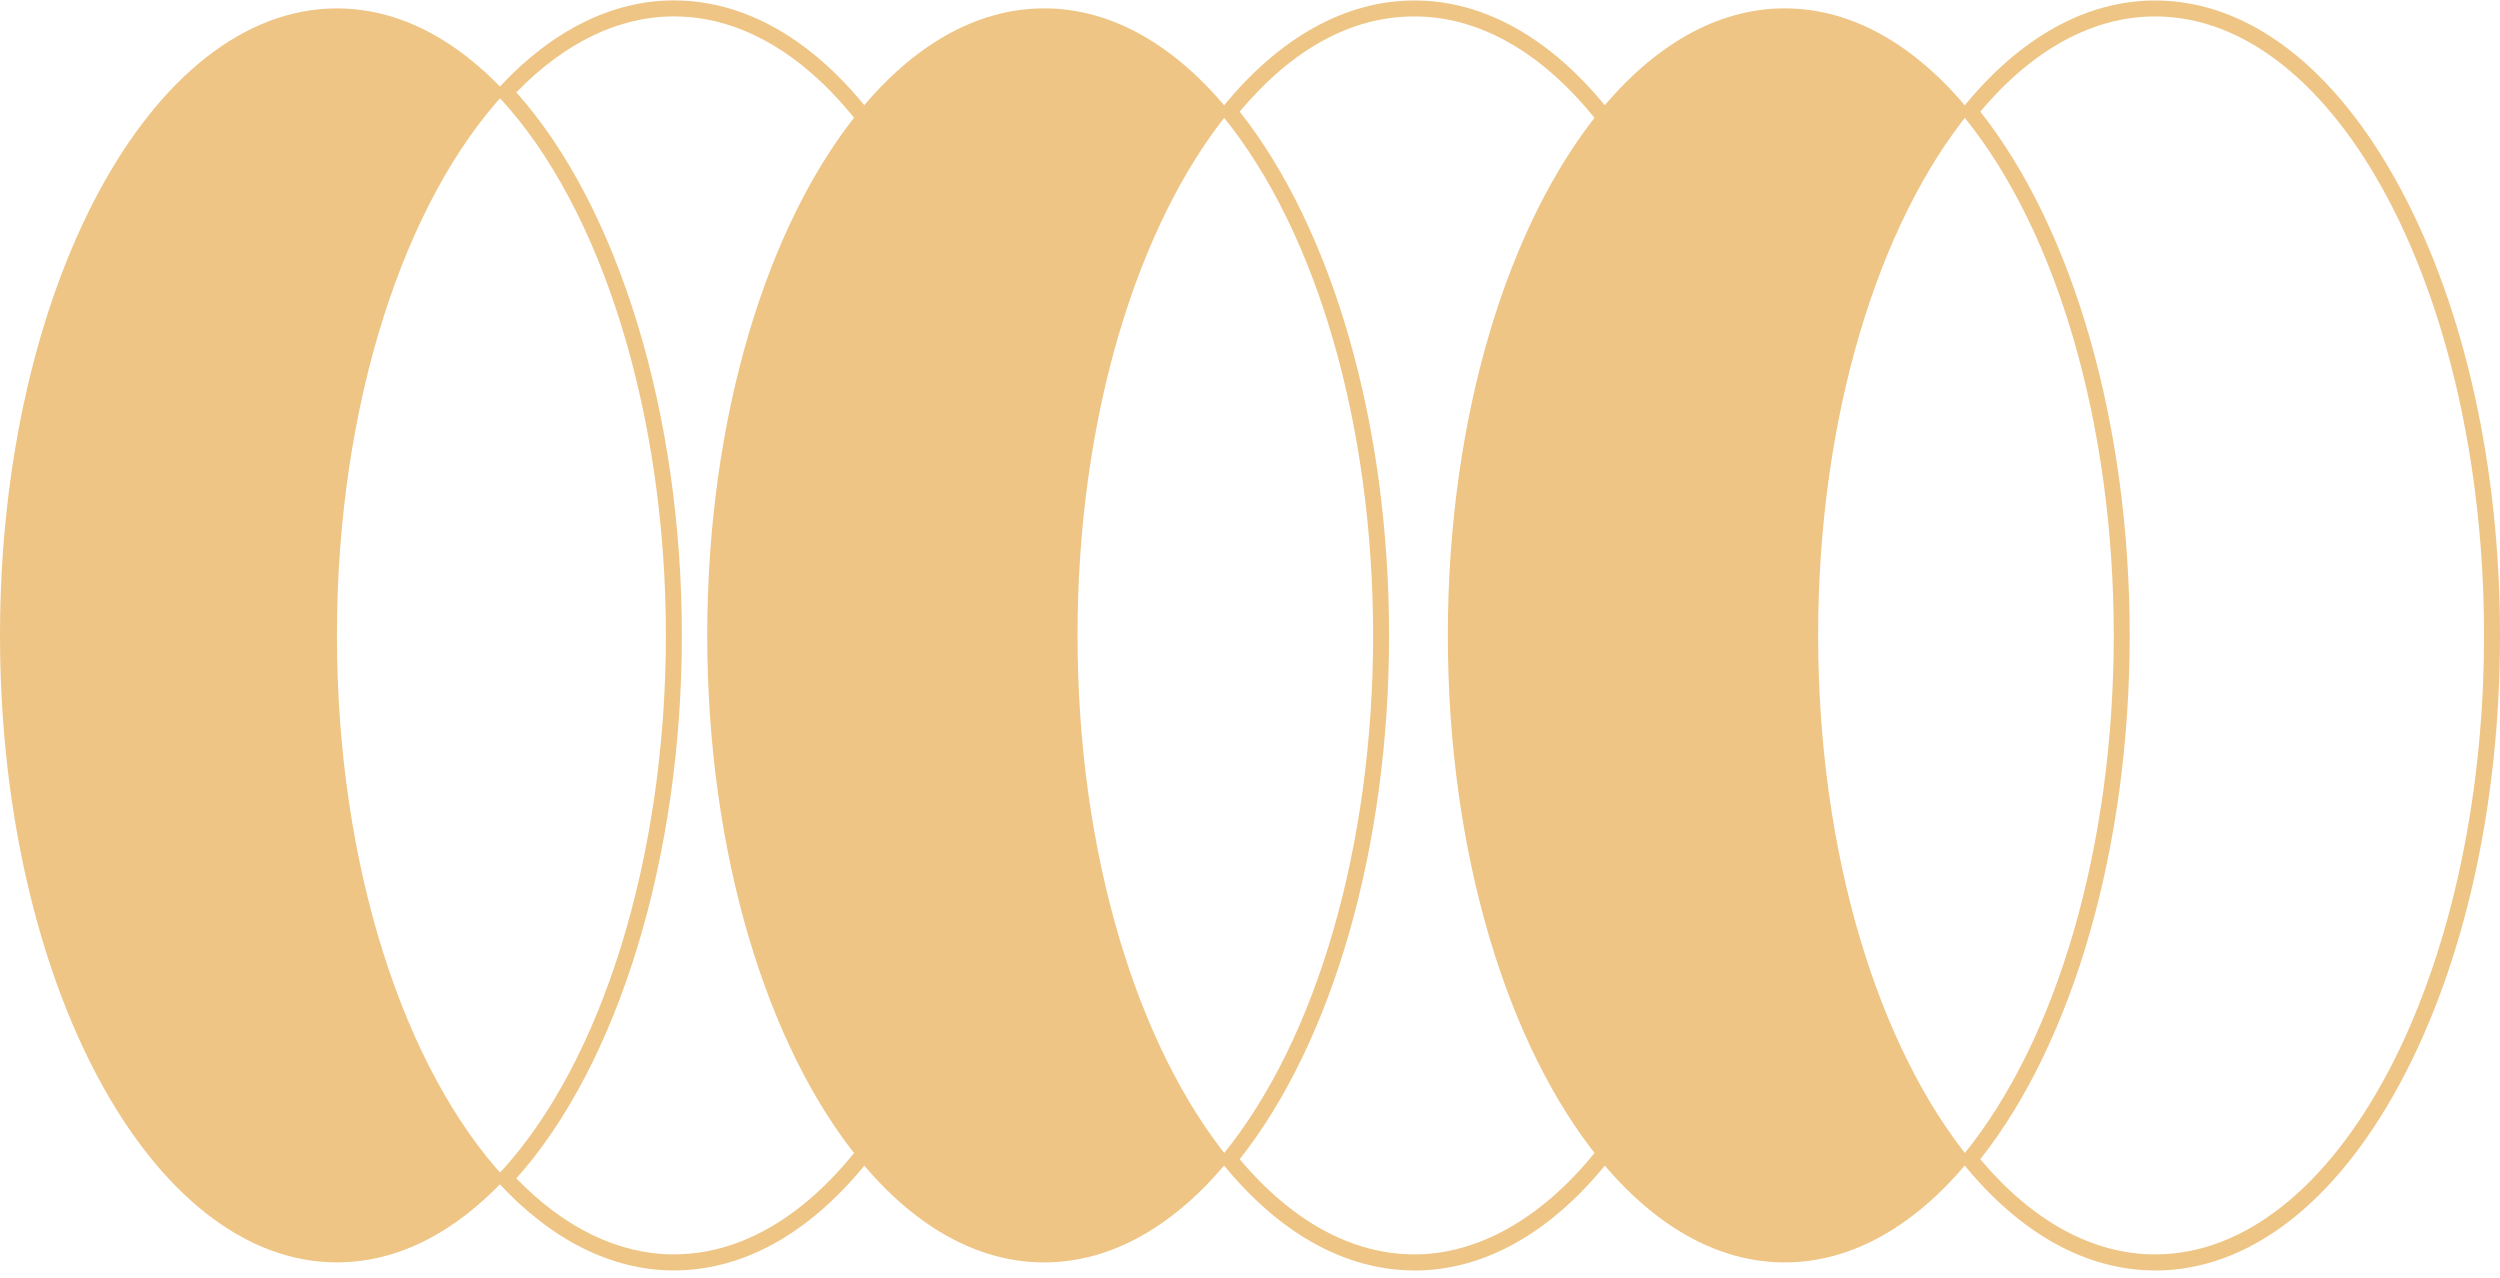
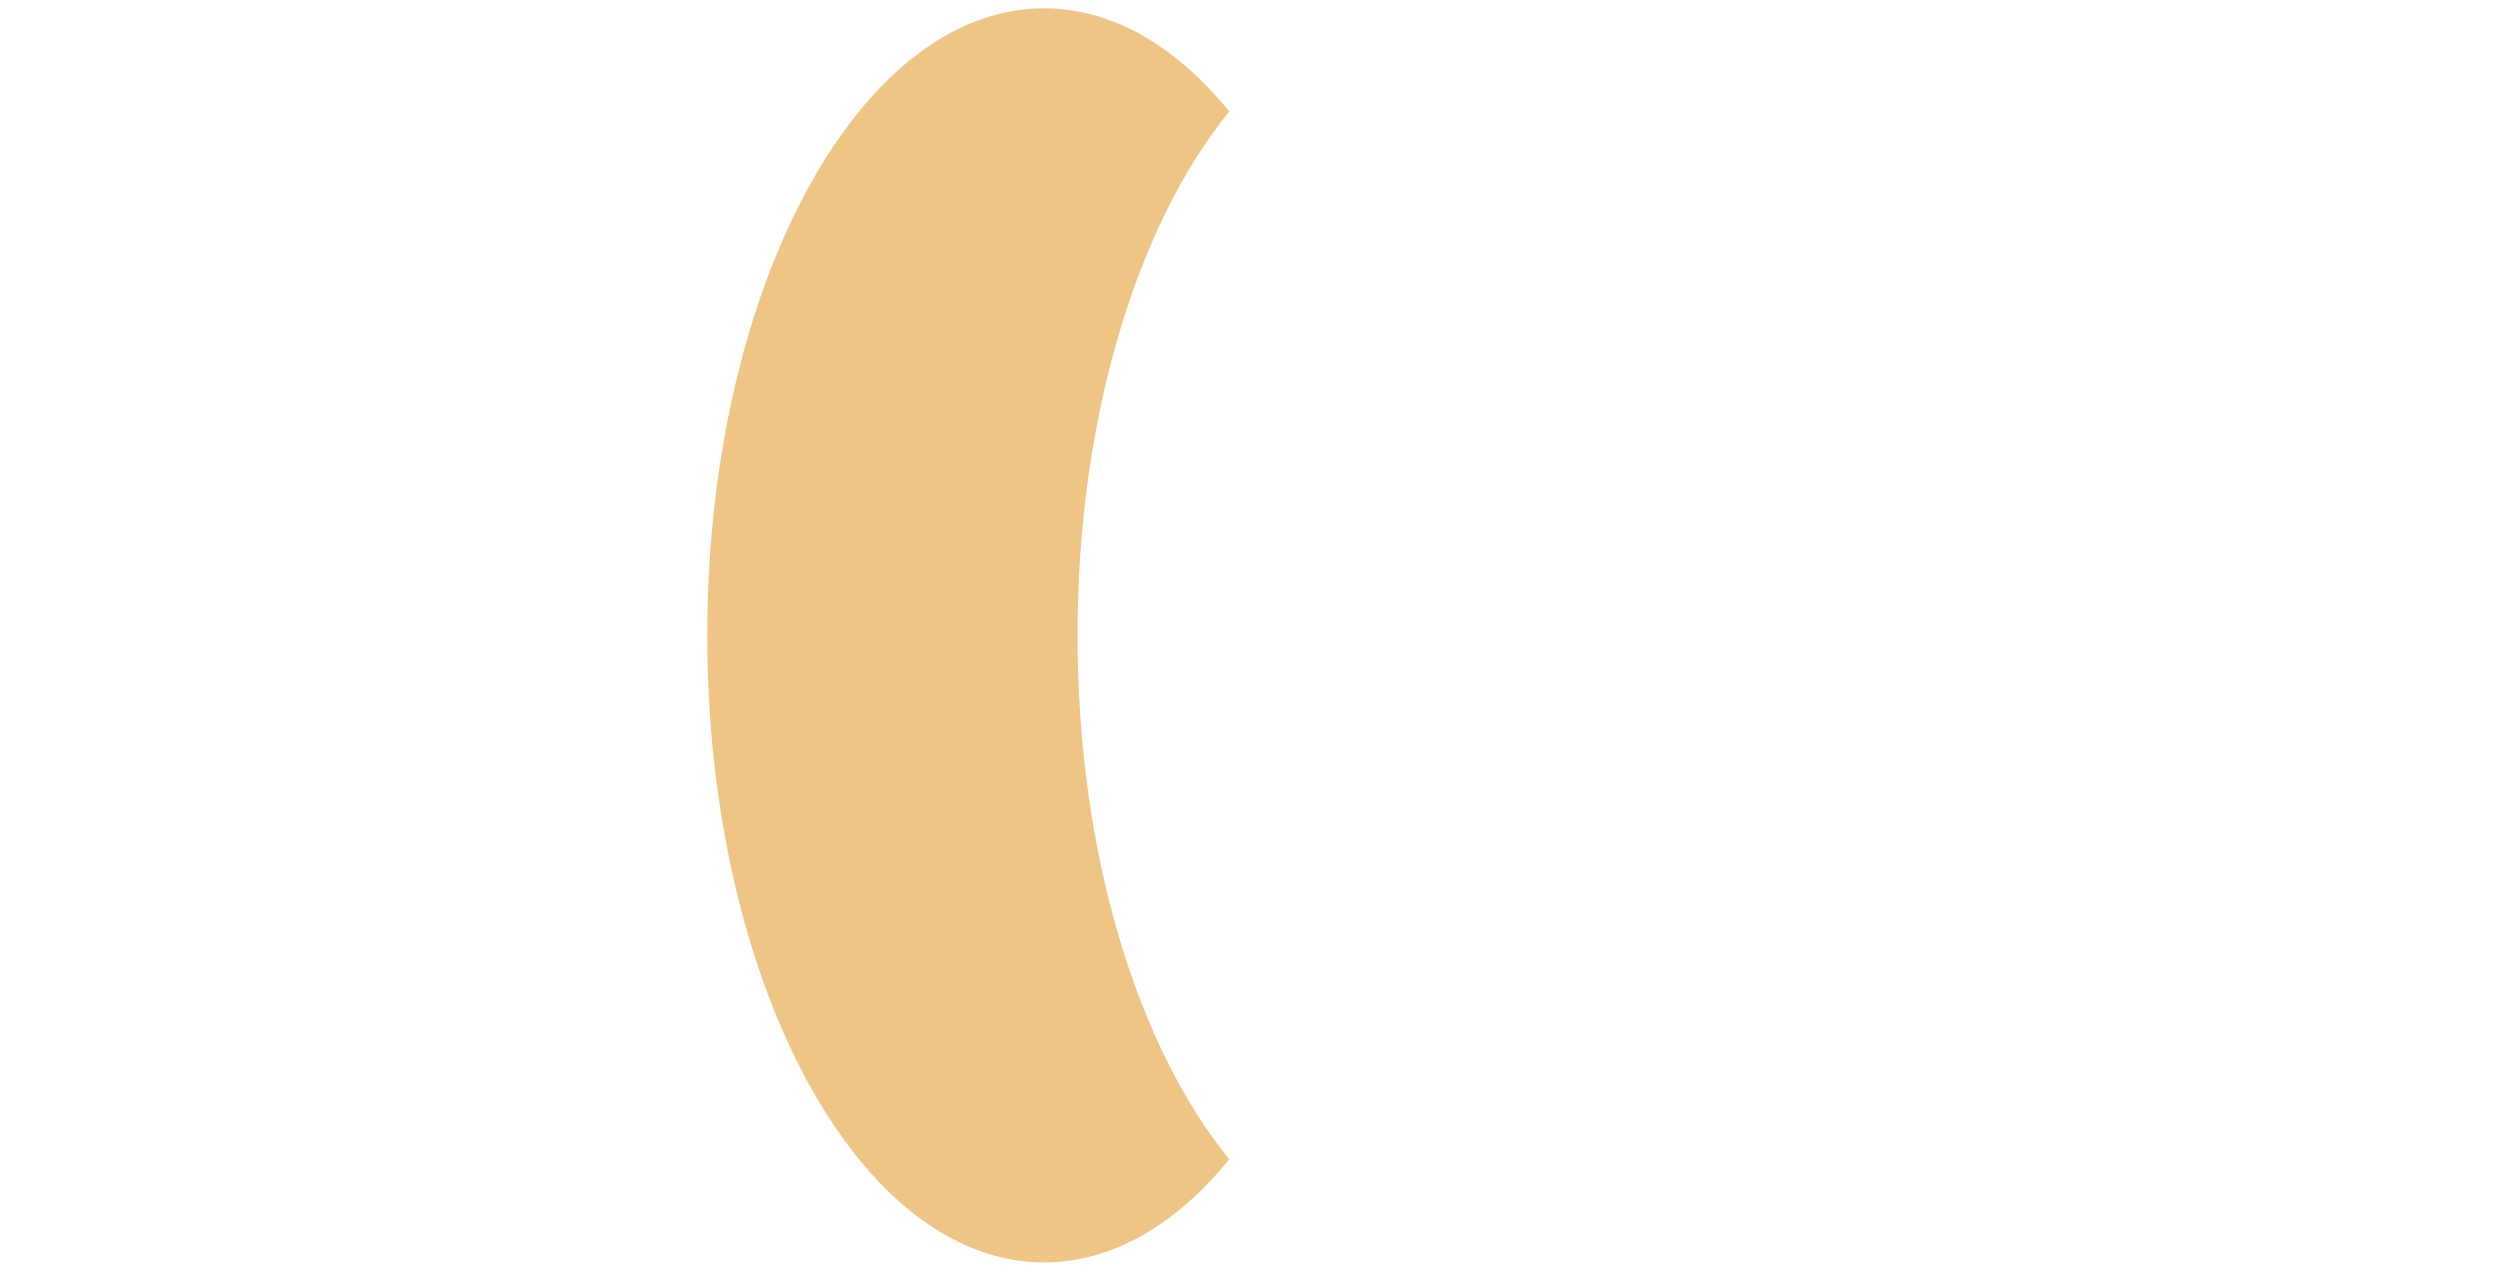
<svg xmlns="http://www.w3.org/2000/svg" width="311" height="159" viewBox="0 0 311 159" fill="none">
-   <path d="M41.915 79.045c0 28.868 8.43 54.075 20.96 67.56-6.166 6.634-13.325 10.436-20.96 10.436C18.767 157.041 0 122.12 0 79.045c0-43.076 18.767-78 41.915-78 7.635 0 14.79 3.801 20.96 10.436-12.53 13.485-20.96 38.695-20.96 67.564Z" fill="#EEC585" />
-   <path d="M83.83 158.043c-7.651 0-15.148-3.719-21.679-10.752l-.632-.679.632-.682c12.76-13.74 20.686-39.365 20.686-66.881 0-27.517-7.926-53.146-20.686-66.886l-.632-.682.632-.678C68.686 3.769 76.183.05 83.83.05c11.576 0 22.413 8.298 30.513 23.37 7.993 14.878 12.395 34.634 12.395 55.628 0 20.993-4.402 40.749-12.395 55.627-8.1 15.068-18.933 23.367-30.513 23.367Zm-19.597-11.45c5.995 6.187 12.752 9.451 19.597 9.451 22.564 0 40.922-34.542 40.922-77 0-42.457-18.358-77.003-40.922-77.003-6.845 0-13.602 3.264-19.597 9.452 12.72 14.247 20.59 40 20.59 67.552 0 27.552-7.87 53.301-20.59 67.548Z" fill="#EEC585" />
  <path d="M134.044 79.045c0 27.245 7.504 51.226 18.882 65.174-6.607 8.107-14.52 12.826-23.034 12.826-8.513 0-16.426-4.719-23.029-12.826-11.377-13.948-18.882-37.929-18.882-65.174 0-27.245 7.505-51.227 18.882-65.178C113.466 5.76 121.379 1.04 129.892 1.04c8.514 0 16.427 4.72 23.034 12.827-11.378 13.951-18.882 37.933-18.882 65.178Z" fill="#EEC585" />
-   <path d="M175.963 158.043c-8.541 0-16.772-4.56-23.804-13.19l-.516-.63.516-.631c11.68-14.326 18.655-38.451 18.655-64.54 0-26.087-6.972-50.217-18.655-64.543l-.516-.63.516-.63c7.032-8.63 15.263-13.19 23.804-13.19 8.541 0 16.768 4.56 23.8 13.19 11.961 14.673 19.104 39.277 19.104 65.808 0 26.53-7.143 51.134-19.104 65.804-7.036 8.63-15.263 13.19-23.8 13.19v-.008Zm-21.75-13.832c6.523 7.748 14.027 11.837 21.75 11.837 7.723 0 15.62-4.309 22.266-12.46 11.68-14.326 18.656-38.451 18.656-64.54 0-26.087-6.972-50.216-18.656-64.543-6.646-8.15-14.345-12.46-22.266-12.46-7.921 0-15.227 4.09-21.75 11.838 11.652 14.745 18.588 39.018 18.588 65.166 0 26.147-6.936 50.424-18.588 65.162Z" fill="#EEC585" />
-   <path d="M226.177 79.045c0 27.245 7.504 51.226 18.882 65.174-6.611 8.107-14.528 12.826-23.038 12.826-8.509 0-16.422-4.719-23.029-12.822-.004 0 0-.004 0-.004-11.377-13.948-18.882-37.929-18.882-65.174 0-27.245 7.505-51.227 18.882-65.178 0 0-.004 0 0-.004 6.607-8.103 14.52-12.823 23.029-12.823 8.51 0 16.427 4.72 23.038 12.827-11.378 13.951-18.882 37.933-18.882 65.178Z" fill="#EEC585" />
-   <path d="M268.092 158.043c-8.537 0-16.769-4.56-23.796-13.19l-.517-.63.517-.631c11.679-14.326 18.655-38.451 18.655-64.54 0-26.087-6.972-50.217-18.655-64.543l-.517-.63.517-.63c7.031-8.63 15.259-13.19 23.796-13.19 11.58 0 22.413 8.298 30.513 23.37C306.598 38.308 311 58.064 311 79.058c0 20.993-4.402 40.749-12.395 55.627-8.1 15.068-18.933 23.367-30.513 23.367v-.008Zm-21.746-13.832c6.523 7.748 14.027 11.837 21.746 11.837 22.564 0 40.922-34.542 40.922-77 0-42.457-18.358-77.003-40.922-77.003-7.719 0-15.223 4.09-21.746 11.838 11.651 14.745 18.587 39.018 18.587 65.166 0 26.147-6.936 50.424-18.587 65.162Z" fill="#EEC585" />
</svg>